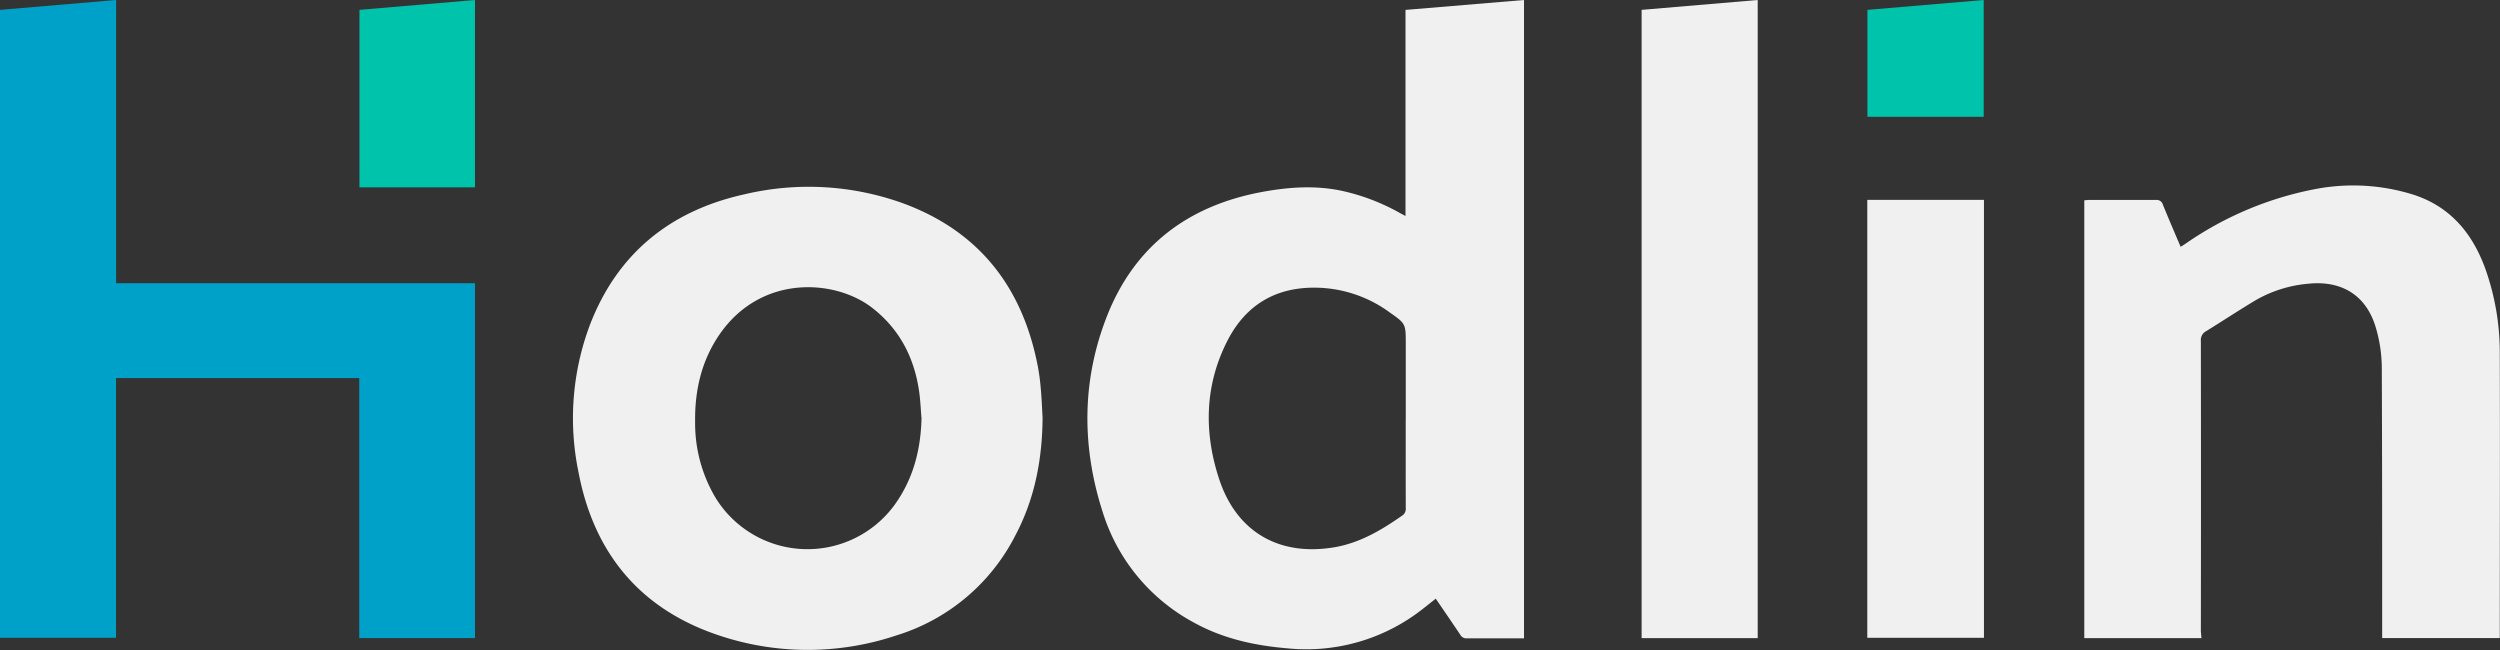
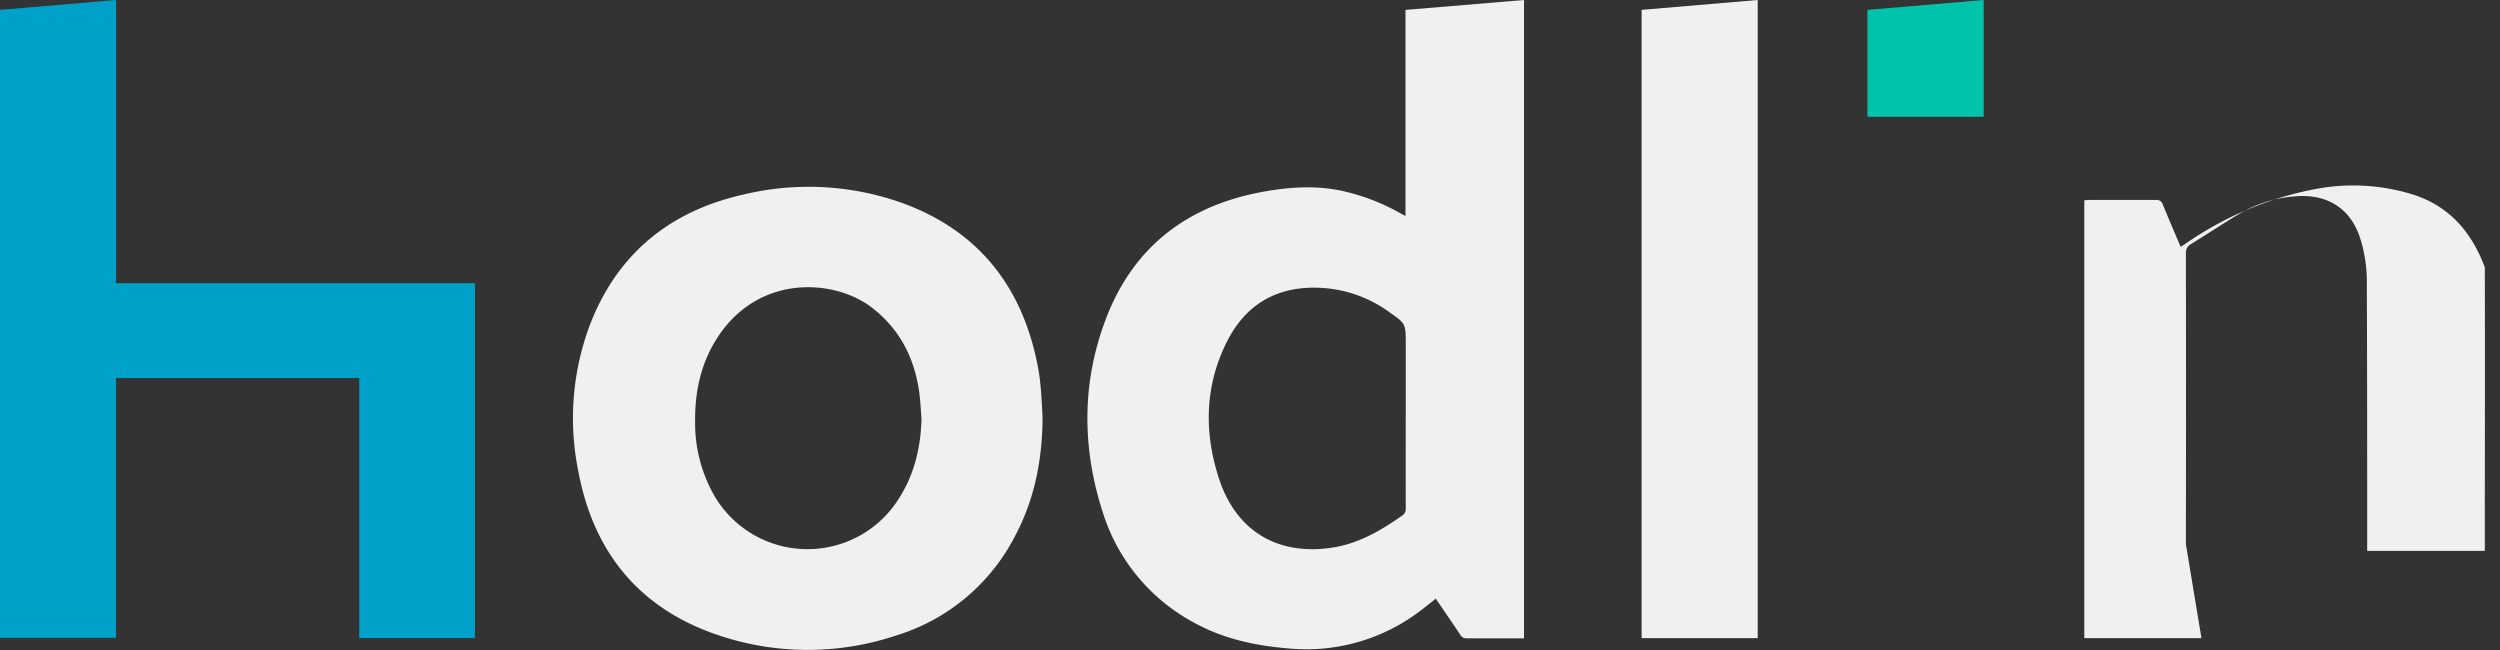
<svg xmlns="http://www.w3.org/2000/svg" id="hodlin-logo_1_Image" data-name="hodlin-logo (1) Image" viewBox="0 0 552.67 143.71">
  <rect x="0" y="0" width="552.67" height="143.71" fill="#333333" stroke="none" />
  <defs>
    <style>.cls-1{fill:#f0f0f0;}.cls-2{fill:#00a1c8;}.cls-3{fill:#00c3ac;}</style>
  </defs>
  <title>hodlin-logo-color</title>
  <path class="cls-1" d="M336.91,0V141.12H334c-3.24,0-6.48,0-9.72,0a1.53,1.53,0,0,1-1.45-.78c-1.77-2.65-3.58-5.28-5.43-8-1.07.85-2.06,1.65-3.06,2.42a41.55,41.55,0,0,1-29.68,8.57c-7.34-.61-14.38-2.16-20.85-5.77a41.8,41.8,0,0,1-20.06-24.42c-4.65-14.51-4.61-29.11,1-43.34,6.12-15.47,17.9-24.3,34.11-27.34,5.88-1.1,11.82-1.54,17.76-.28a46.5,46.5,0,0,1,12.93,4.95l1.16.62V2.19Zm-26.14,92.7V76c0-4.46,0-4.44-3.64-7a28.19,28.19,0,0,0-16-5.4c-9-.2-15.68,3.74-19.76,11.67-5.05,9.83-5.26,20.19-1.9,30.51,3.87,11.89,13.39,17.32,25.72,15.17,5.53-1,10.21-3.77,14.73-6.93a1.78,1.78,0,0,0,.85-1.67C310.75,105.8,310.76,99.24,310.76,92.69Z" />
  <path class="cls-2" d="M25.67,0V62.61H105v78.44H79.42V83.58H25.65V141H0V2.18Z" />
  <path class="cls-1" d="M230.48,92.33c-.06,9.13-1.7,17.89-6,26a44,44,0,0,1-26.38,22.16,61.66,61.66,0,0,1-39.71-.21c-17.16-5.9-27.17-18.26-30.51-35.94a58.7,58.7,0,0,1,2.51-32.47c6.07-15.81,17.77-25.27,34.12-28.9a61.51,61.51,0,0,1,35.2,2c16.6,6.13,26.18,18.32,29.62,35.52a43.75,43.75,0,0,1,.69,4.74C230.26,87.61,230.35,90,230.48,92.33Zm-26.77.05c-.17-1.95-.24-3.91-.52-5.85C202.1,79,198.85,72.72,192.75,68c-8.25-6.33-24.56-7.37-33.73,6-4,5.87-5.46,12.43-5.35,19.42a32.19,32.19,0,0,0,4.42,16.46,23.84,23.84,0,0,0,39.61,1.82C201.89,105.93,203.56,99.43,203.72,92.38Z" />
-   <path class="cls-1" d="M486.67,141.07h-25.9V44.27c.37,0,.72-.07,1.07-.07,4.92,0,9.84,0,14.76,0a1.44,1.44,0,0,1,1.56,1.09c1.25,3.06,2.56,6.1,3.91,9.28.43-.28.79-.49,1.13-.73a74.83,74.83,0,0,1,29.33-12.17,44.48,44.48,0,0,1,20.18,1.12c8.46,2.44,13.6,8.28,16.6,16.3a55.21,55.21,0,0,1,3.31,19.28c.07,20.6,0,41.2,0,61.8,0,.27,0,.54,0,.89h-26c0-.53,0-1,0-1.54,0-19.44,0-38.88-.08-58.32a31.89,31.89,0,0,0-1.34-8.84c-2.13-7.12-7.55-10.42-15-9.63a28.1,28.1,0,0,0-11.67,3.71c-3.66,2.2-7.23,4.55-10.87,6.8a2.18,2.18,0,0,0-1.12,2.13q.05,32.1,0,64.2Z" />
+   <path class="cls-1" d="M486.67,141.07h-25.9V44.27c.37,0,.72-.07,1.07-.07,4.92,0,9.84,0,14.76,0a1.44,1.44,0,0,1,1.56,1.09c1.25,3.06,2.56,6.1,3.91,9.28.43-.28.79-.49,1.13-.73a74.83,74.83,0,0,1,29.33-12.17,44.48,44.48,0,0,1,20.18,1.12c8.46,2.44,13.6,8.28,16.6,16.3c.07,20.6,0,41.2,0,61.8,0,.27,0,.54,0,.89h-26c0-.53,0-1,0-1.54,0-19.44,0-38.88-.08-58.32a31.89,31.89,0,0,0-1.34-8.84c-2.13-7.12-7.55-10.42-15-9.63a28.1,28.1,0,0,0-11.67,3.71c-3.66,2.2-7.23,4.55-10.87,6.8a2.18,2.18,0,0,0-1.12,2.13q.05,32.1,0,64.2Z" />
  <path class="cls-1" d="M388.57,141.07H362.91V2.18L388.57,0Z" />
-   <path class="cls-1" d="M412.8,44.19h25.79V141H412.8Z" />
-   <path class="cls-3" d="M79.46,2.18,105,0V41.42H79.46Z" />
  <path class="cls-3" d="M438.53,0V25.82H412.83V2.18Z" />
</svg>